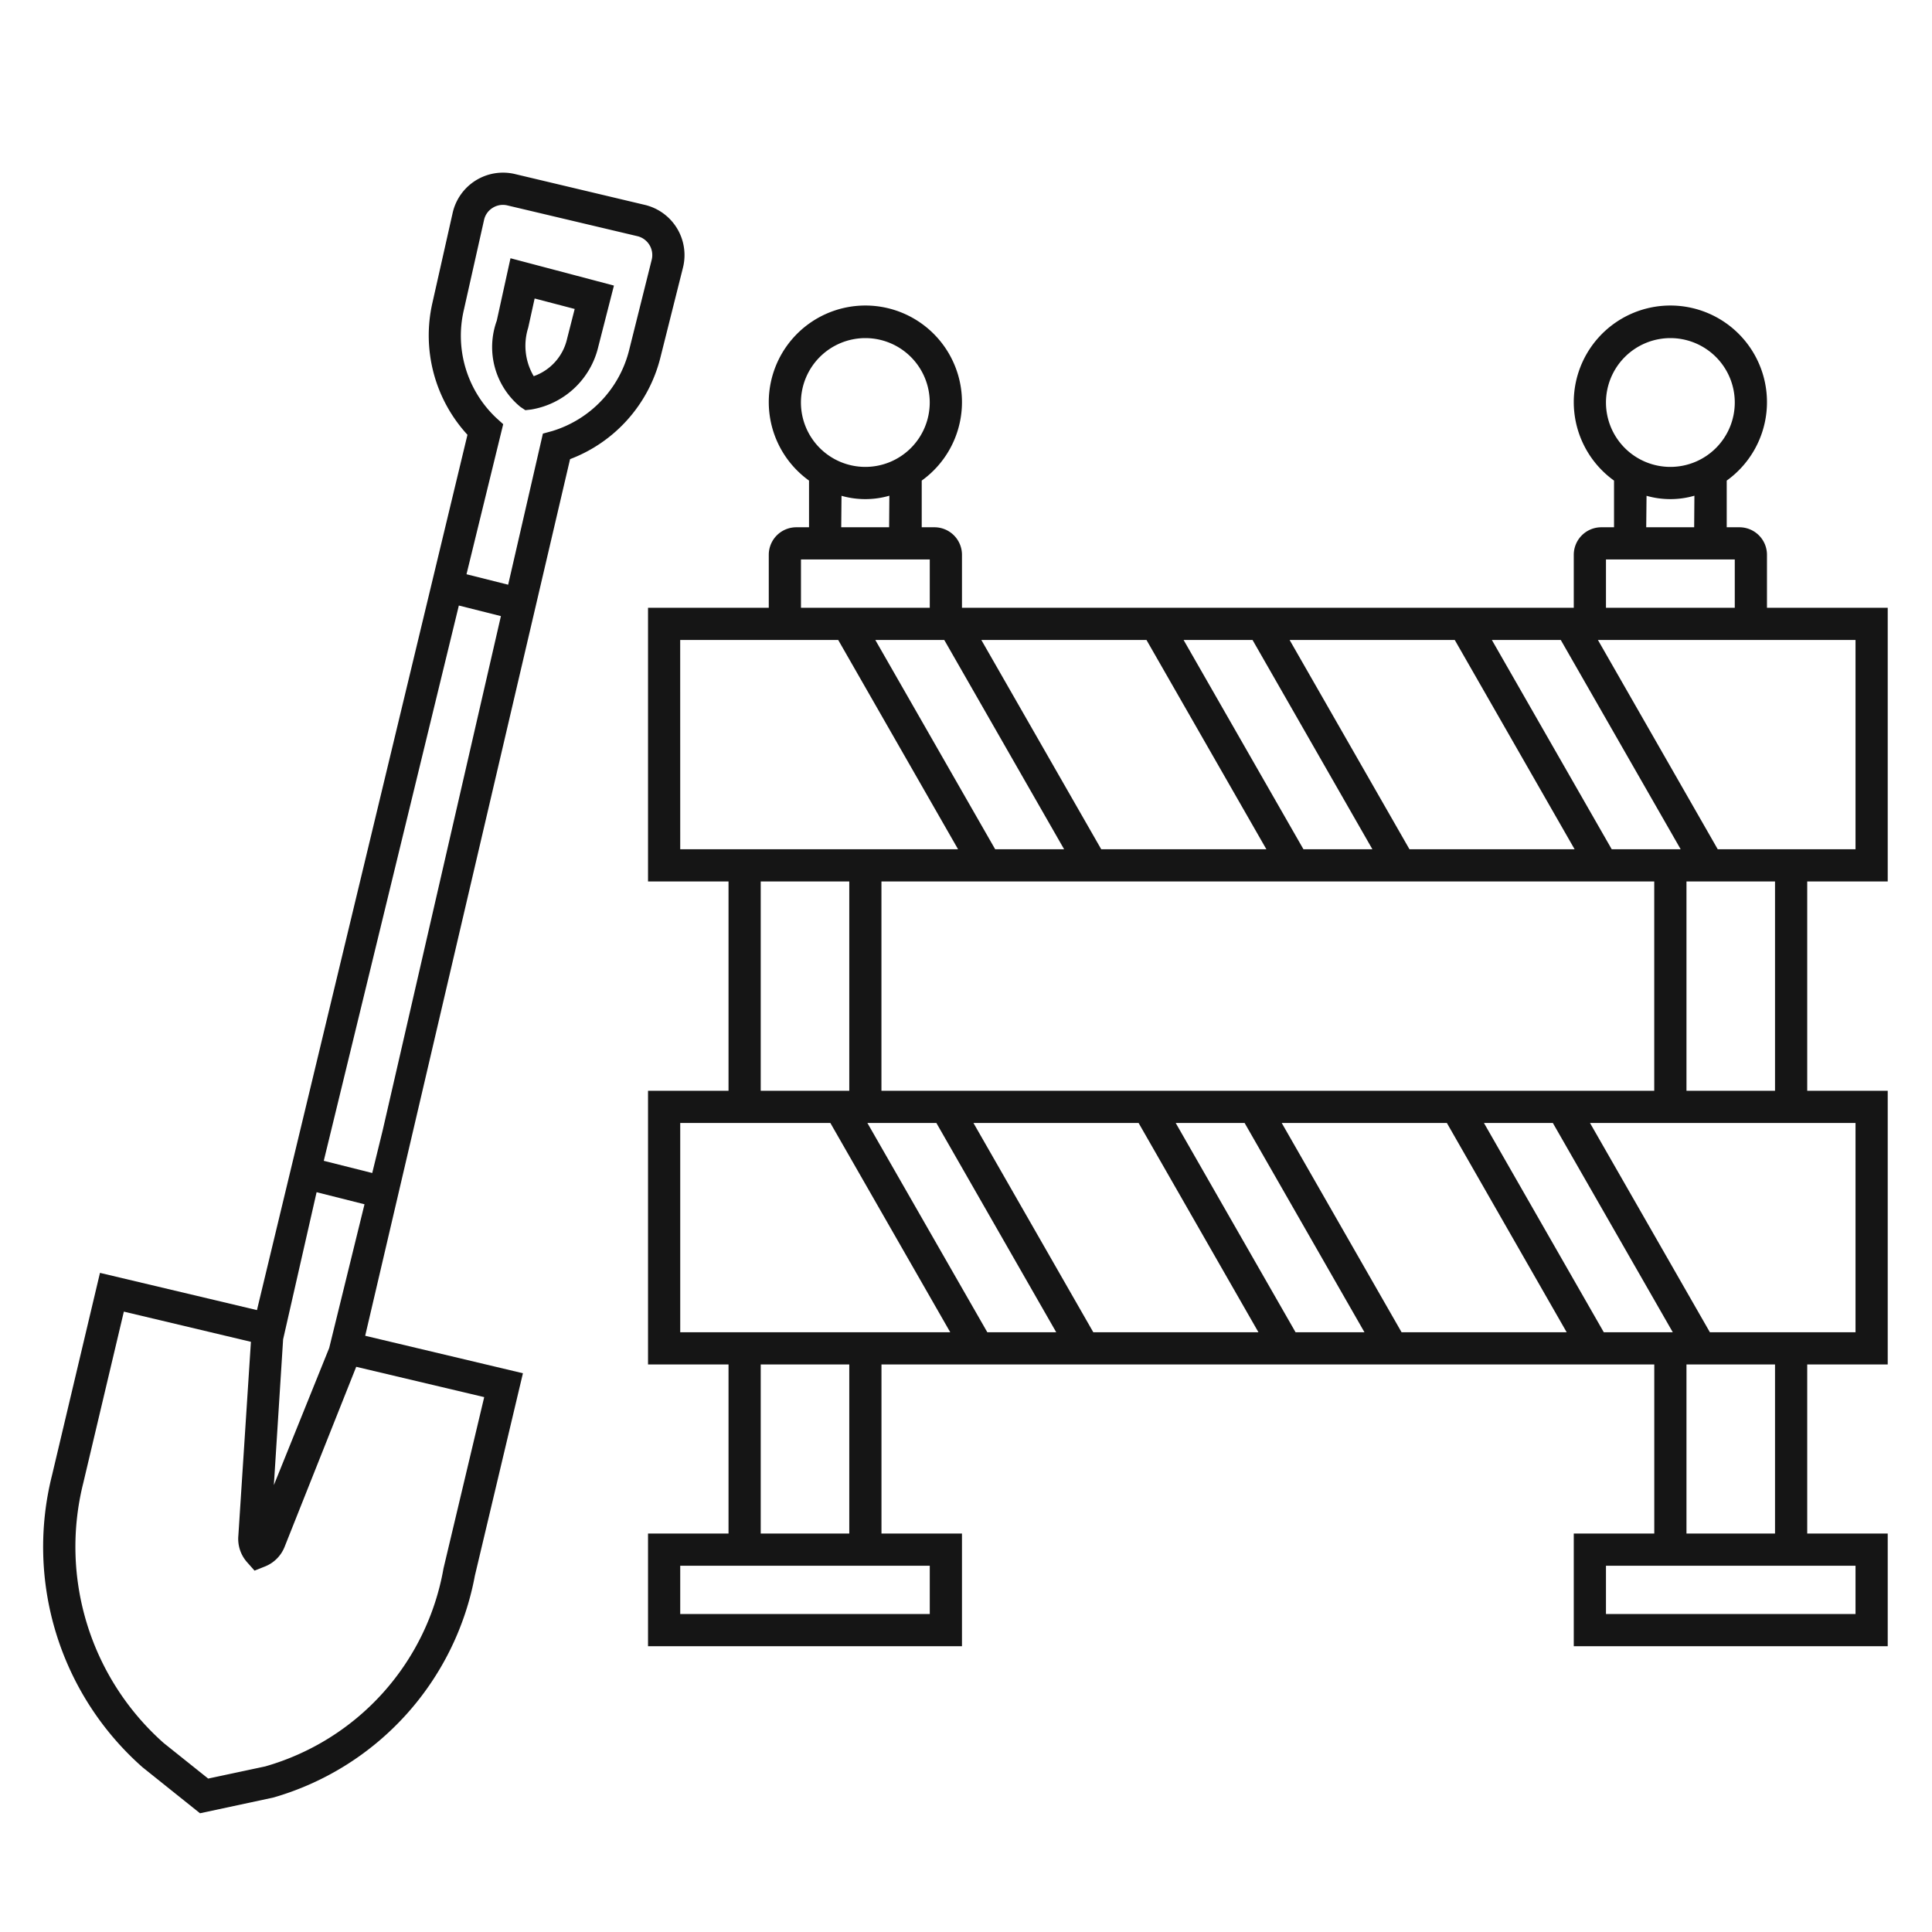
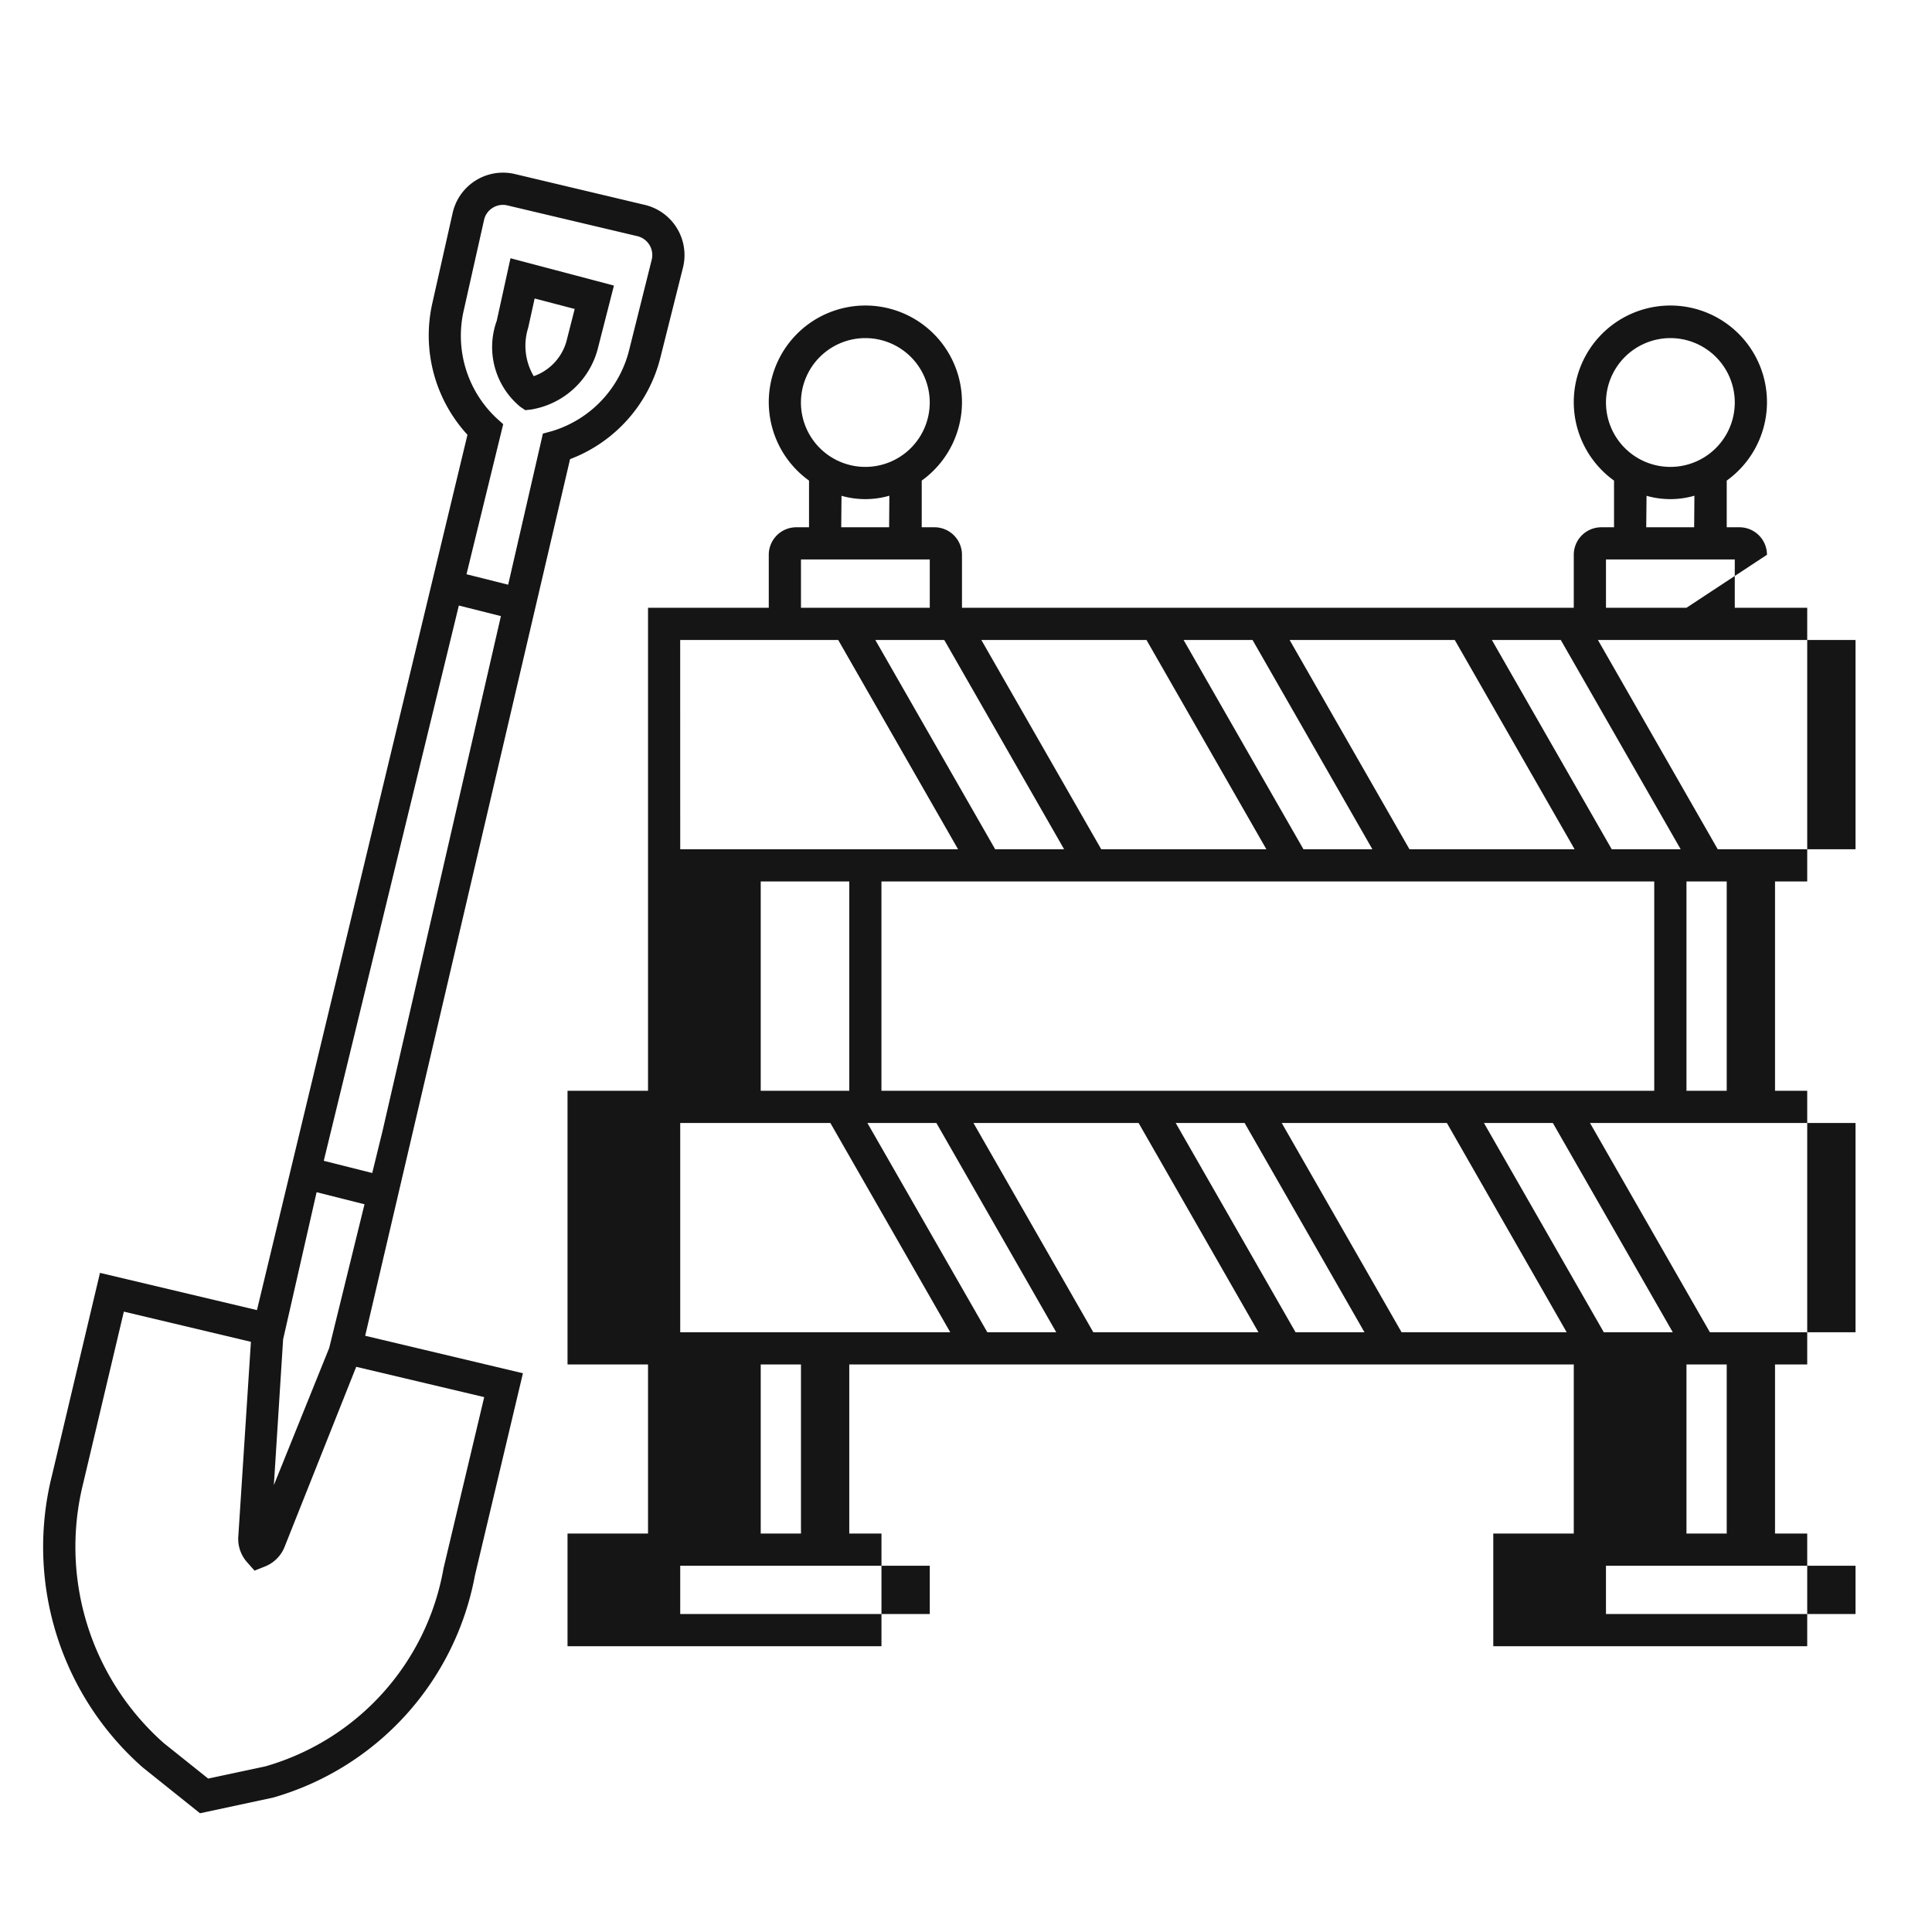
<svg xmlns="http://www.w3.org/2000/svg" id="icon-ui-svg" class="icon-ui-svg" viewBox="0 0 48 48" aria-hidden="true" width="48" height="48">
-   <path d="M43.9 13.783a.684.684 0 0 0-.683-.683H42.9V11.94a2.4 2.4 0 1 0-2.8 0V13.1h-.317a.684.684 0 0 0-.683.683V15.1H23.9v-1.317a.684.684 0 0 0-.683-.683H22.9V11.94a2.4 2.4 0 1 0-2.8 0V13.1h-.317a.684.684 0 0 0-.683.683V15.1h-3v6.8h2v5.2h-2v6.8h2v4.2h-2v2.8h7.8v-2.8h-2v-4.2h19.2v4.2h-2v2.8h7.8v-2.8h-2v-4.2h2v-6.8h-2v-5.2h2v-6.8h-3zm2.2 7.317h-3.423L39.7 15.9h6.4zm0 12h-3.618l-2.979-5.2H46.1zm-29.2 0v-5.2h3.73l2.979 5.2zm6.498-5.77zm5.024 0zm11.18 6.146zm-5.024 0zM24.53 33.1l-2.98-5.2h1.714l2.978 5.2zm2.633 0l-2.978-5.2h4.103l2.978 5.2zm5.025 0l-2.978-5.2h1.712l2.978 5.2zm2.634 0l-2.978-5.2h4.103l2.977 5.2zm5.024 0l-2.978-5.2h1.712l2.98 5.2zm-17.947-6v-5.2h19.2v5.2zm-5-11.2h3.926l2.978 5.2H16.9zm4.6-7.5a1.6 1.6 0 1 1-1.6 1.6 1.602 1.602 0 0 1 1.6-1.6zm-.592 3.918a2.157 2.157 0 0 0 1.189-.002l-.006.784H20.9zm-.125 1.582H23.1v1.2h-3.2v-1.2zM41.5 8.4a1.6 1.6 0 1 1-1.6 1.6 1.602 1.602 0 0 1 1.6-1.6zm-.592 3.918a2.157 2.157 0 0 0 1.189-.002l-.006.784H40.9zm-.125 1.582H43.1v1.2h-3.2v-1.2zm-17.323 2l2.978 5.2h-1.713l-2.978-5.2zm5.024 0l2.979 5.2H27.36l-2.979-5.2zm2.635 0l2.978 5.2h-1.713l-2.978-5.2zm5.024 0l2.978 5.2h-4.103l-2.978-5.2zm-11.658 5.583zm15.558-.383l-2.978-5.2h1.712l2.979 5.2zm-3.762-5.763zm-5.024 0zM18.9 21.9h2.2v5.2h-2.2zm4.2 17v1.2h-6.2v-1.2zm-2-.8h-2.2v-4.2h2.2zm25 .8v1.2h-6.2v-1.2zm-2-.8h-2.2v-4.2h2.2zm0-11h-2.2v-5.2h2.2zM16.969 6.646a1.283 1.283 0 0 0-.933-1.552l-3.26-.774a1.283 1.283 0 0 0-1.53.97l-.505 2.244a3.645 3.645 0 0 0 .873 3.268l-5.23 21.747-3.9-.925-1.192 5.03a7.301 7.301 0 0 0 2.249 7.253l1.428 1.143 1.82-.39a7.086 7.086 0 0 0 5.009-5.512l1.194-5.03-3.919-.931 5.09-21.78a3.642 3.642 0 0 0 2.246-2.53zm-9.935 26.63l.832-3.656 1.19.3-.877 3.57-1.375 3.407zm3.985 5.69a6.238 6.238 0 0 1-4.43 4.92l-1.417.302-1.105-.883A6.516 6.516 0 0 1 2.07 36.84l1.007-4.253 3.157.75-.312 4.815a.873.873 0 0 0 .216.66l.186.21.261-.104a.87.87 0 0 0 .487-.49l1.778-4.47 3.18.753zm-1.51-10.888l-.261 1.065-1.204-.303L11.4 15.044l1.045.263zm6.683-21.626l-.558 2.233a2.812 2.812 0 0 1-1.916 2.025l-.23.063-.863 3.754-1.035-.26.912-3.728-.177-.16a2.808 2.808 0 0 1-.803-2.669l.504-2.245a.471.471 0 0 1 .212-.3.479.479 0 0 1 .256-.075.485.485 0 0 1 .106.012l3.242.767a.483.483 0 0 1 .35.583zm-3.85 1.516a1.923 1.923 0 0 0 .586 2.14l.124.083.147-.017a2.059 2.059 0 0 0 1.665-1.558l.389-1.521-2.57-.679zm.781.174l.16-.726.995.26-.19.745a1.285 1.285 0 0 1-.828.925 1.488 1.488 0 0 1-.137-1.204z" id="icon-ui-svg--base" fill="#151515" />
+   <path d="M43.9 13.783a.684.684 0 0 0-.683-.683H42.9V11.94a2.4 2.4 0 1 0-2.8 0V13.1h-.317a.684.684 0 0 0-.683.683V15.1H23.9v-1.317a.684.684 0 0 0-.683-.683H22.9V11.94a2.4 2.4 0 1 0-2.8 0V13.1h-.317a.684.684 0 0 0-.683.683V15.1h-3v6.8v5.2h-2v6.8h2v4.2h-2v2.8h7.8v-2.8h-2v-4.2h19.2v4.2h-2v2.8h7.8v-2.8h-2v-4.2h2v-6.8h-2v-5.2h2v-6.8h-3zm2.2 7.317h-3.423L39.7 15.9h6.4zm0 12h-3.618l-2.979-5.2H46.1zm-29.2 0v-5.2h3.73l2.979 5.2zm6.498-5.77zm5.024 0zm11.18 6.146zm-5.024 0zM24.53 33.1l-2.98-5.2h1.714l2.978 5.2zm2.633 0l-2.978-5.2h4.103l2.978 5.2zm5.025 0l-2.978-5.2h1.712l2.978 5.2zm2.634 0l-2.978-5.2h4.103l2.977 5.2zm5.024 0l-2.978-5.2h1.712l2.98 5.2zm-17.947-6v-5.2h19.2v5.2zm-5-11.2h3.926l2.978 5.2H16.9zm4.6-7.5a1.6 1.6 0 1 1-1.6 1.6 1.602 1.602 0 0 1 1.6-1.6zm-.592 3.918a2.157 2.157 0 0 0 1.189-.002l-.006.784H20.9zm-.125 1.582H23.1v1.2h-3.2v-1.2zM41.5 8.4a1.6 1.6 0 1 1-1.6 1.6 1.602 1.602 0 0 1 1.6-1.6zm-.592 3.918a2.157 2.157 0 0 0 1.189-.002l-.006.784H40.9zm-.125 1.582H43.1v1.2h-3.2v-1.2zm-17.323 2l2.978 5.2h-1.713l-2.978-5.2zm5.024 0l2.979 5.2H27.36l-2.979-5.2zm2.635 0l2.978 5.2h-1.713l-2.978-5.2zm5.024 0l2.978 5.2h-4.103l-2.978-5.2zm-11.658 5.583zm15.558-.383l-2.978-5.2h1.712l2.979 5.2zm-3.762-5.763zm-5.024 0zM18.9 21.9h2.2v5.2h-2.2zm4.2 17v1.2h-6.2v-1.2zm-2-.8h-2.2v-4.2h2.2zm25 .8v1.2h-6.2v-1.2zm-2-.8h-2.2v-4.2h2.2zm0-11h-2.2v-5.2h2.2zM16.969 6.646a1.283 1.283 0 0 0-.933-1.552l-3.26-.774a1.283 1.283 0 0 0-1.53.97l-.505 2.244a3.645 3.645 0 0 0 .873 3.268l-5.23 21.747-3.9-.925-1.192 5.03a7.301 7.301 0 0 0 2.249 7.253l1.428 1.143 1.82-.39a7.086 7.086 0 0 0 5.009-5.512l1.194-5.03-3.919-.931 5.09-21.78a3.642 3.642 0 0 0 2.246-2.53zm-9.935 26.63l.832-3.656 1.19.3-.877 3.57-1.375 3.407zm3.985 5.69a6.238 6.238 0 0 1-4.43 4.92l-1.417.302-1.105-.883A6.516 6.516 0 0 1 2.07 36.84l1.007-4.253 3.157.75-.312 4.815a.873.873 0 0 0 .216.66l.186.21.261-.104a.87.87 0 0 0 .487-.49l1.778-4.47 3.18.753zm-1.51-10.888l-.261 1.065-1.204-.303L11.4 15.044l1.045.263zm6.683-21.626l-.558 2.233a2.812 2.812 0 0 1-1.916 2.025l-.23.063-.863 3.754-1.035-.26.912-3.728-.177-.16a2.808 2.808 0 0 1-.803-2.669l.504-2.245a.471.471 0 0 1 .212-.3.479.479 0 0 1 .256-.075.485.485 0 0 1 .106.012l3.242.767a.483.483 0 0 1 .35.583zm-3.85 1.516a1.923 1.923 0 0 0 .586 2.14l.124.083.147-.017a2.059 2.059 0 0 0 1.665-1.558l.389-1.521-2.57-.679zm.781.174l.16-.726.995.26-.19.745a1.285 1.285 0 0 1-.828.925 1.488 1.488 0 0 1-.137-1.204z" id="icon-ui-svg--base" fill="#151515" />
</svg>